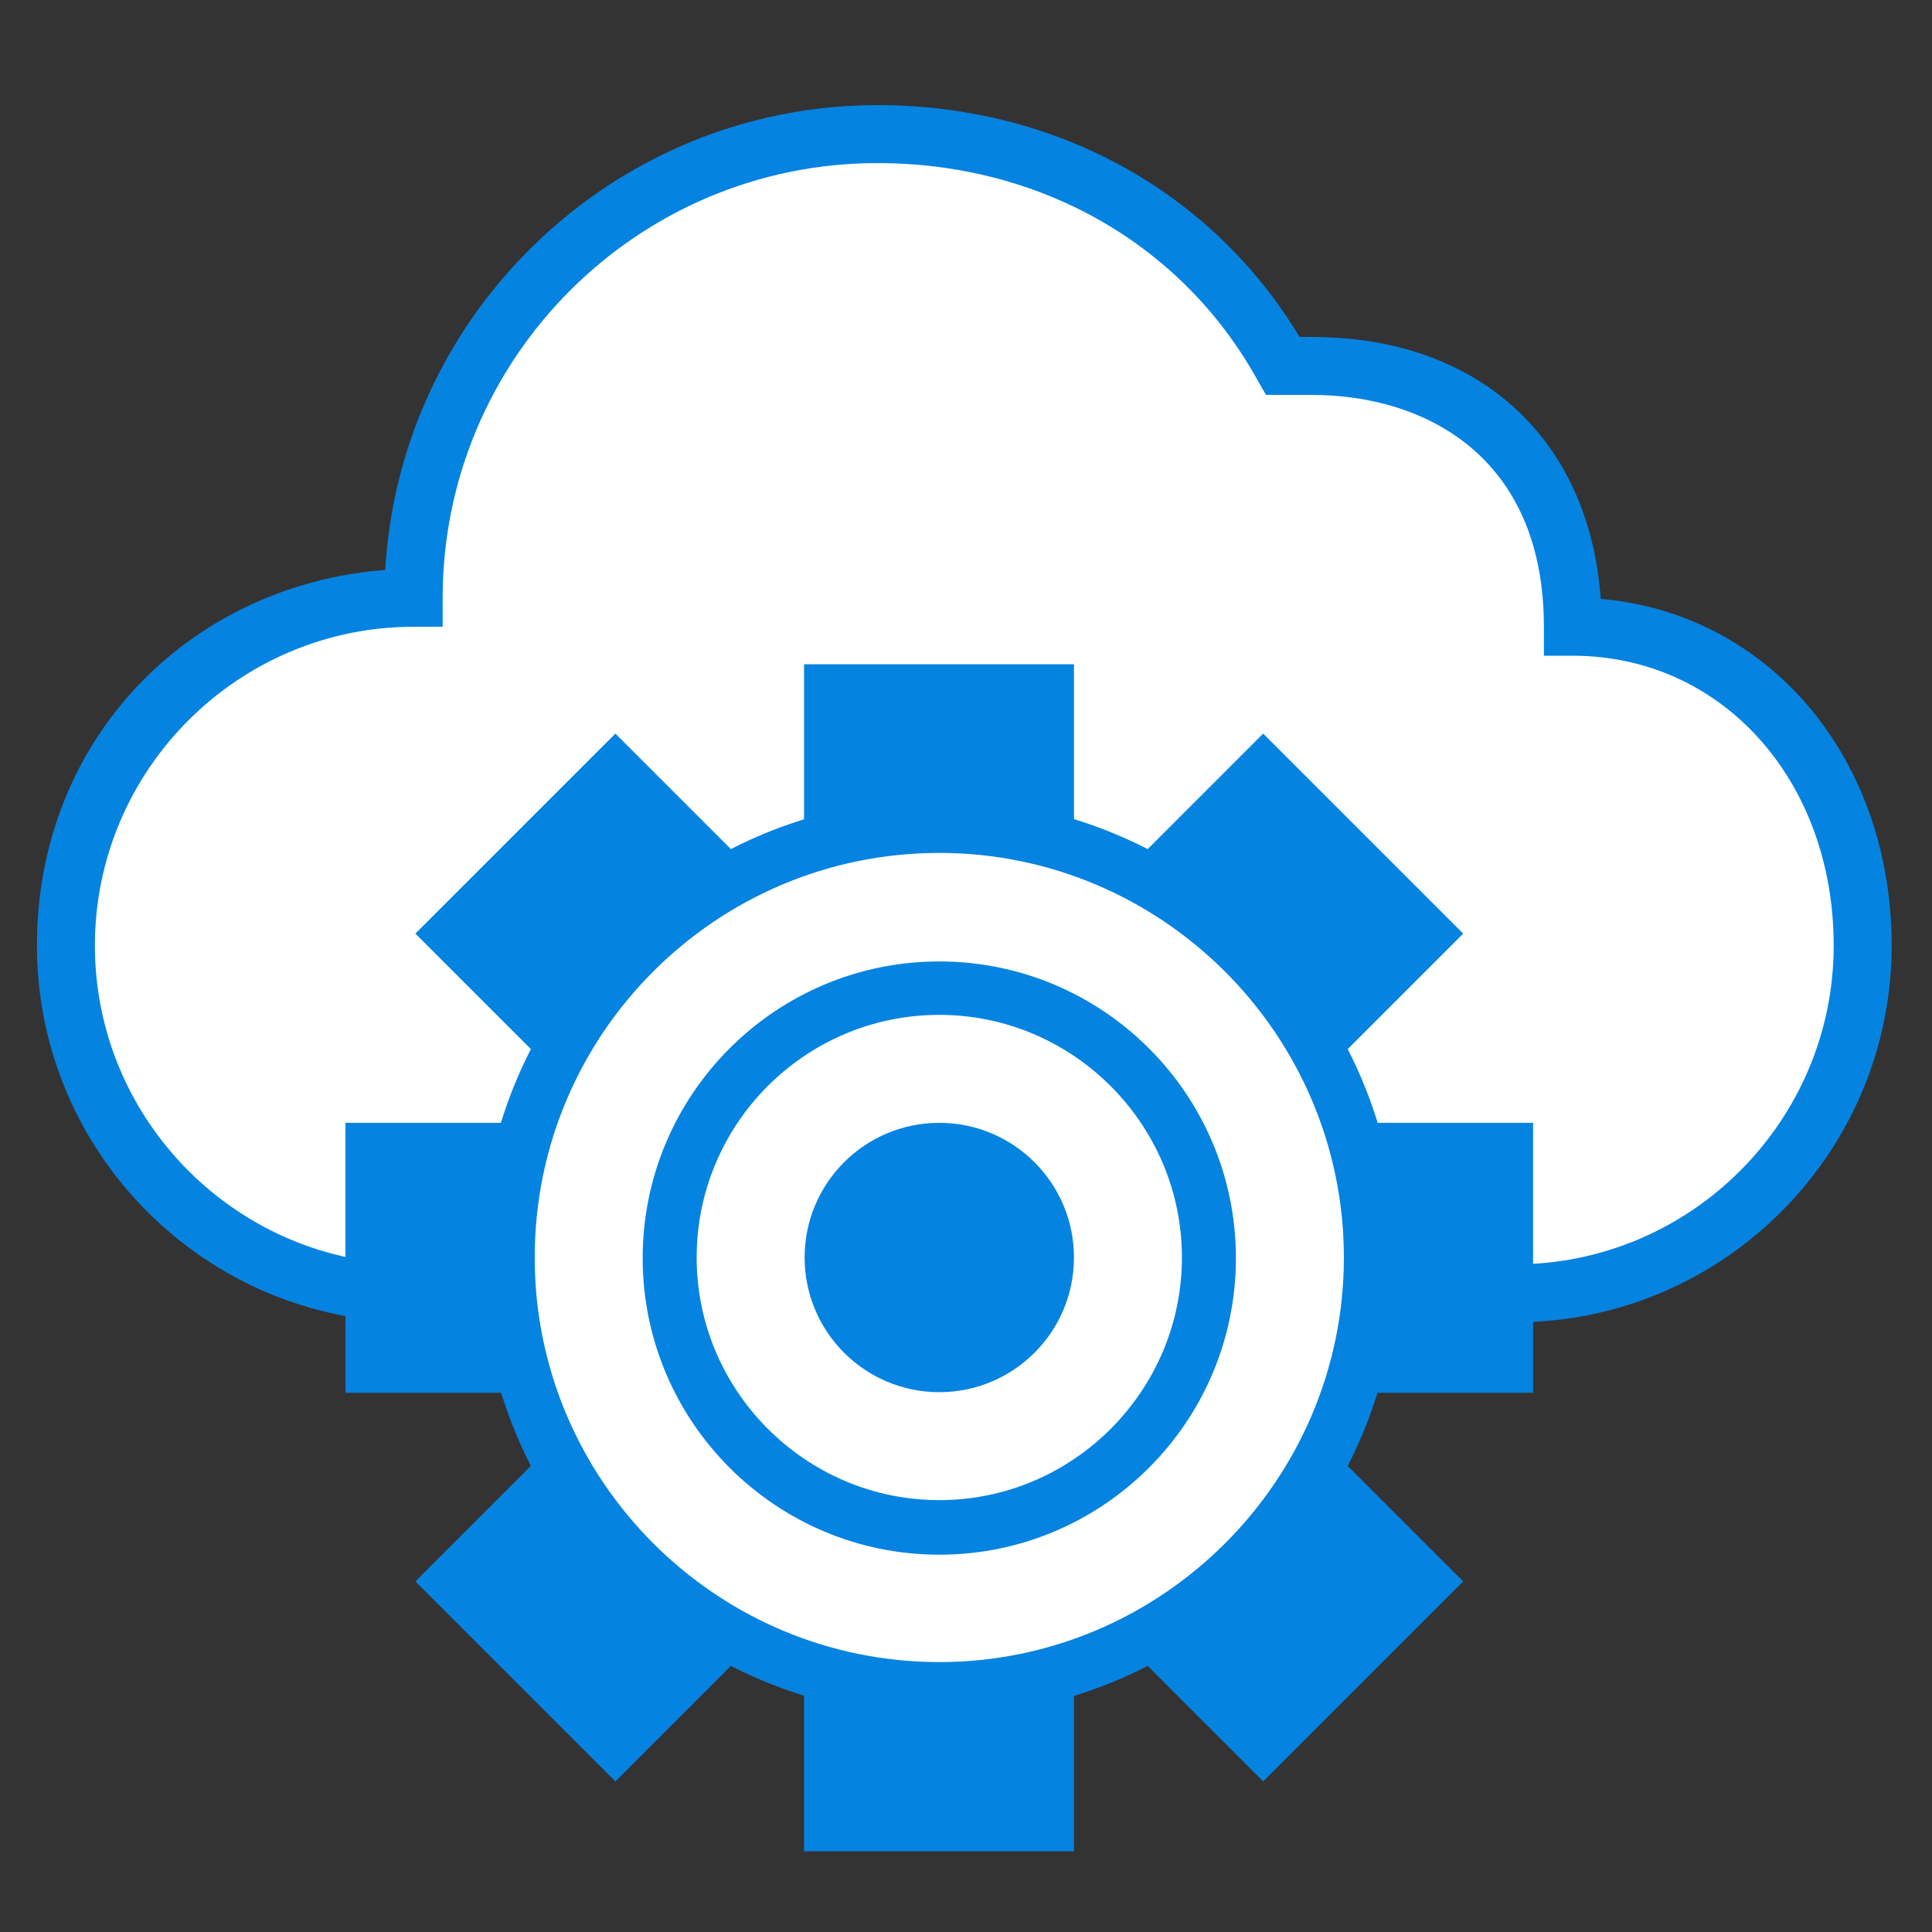
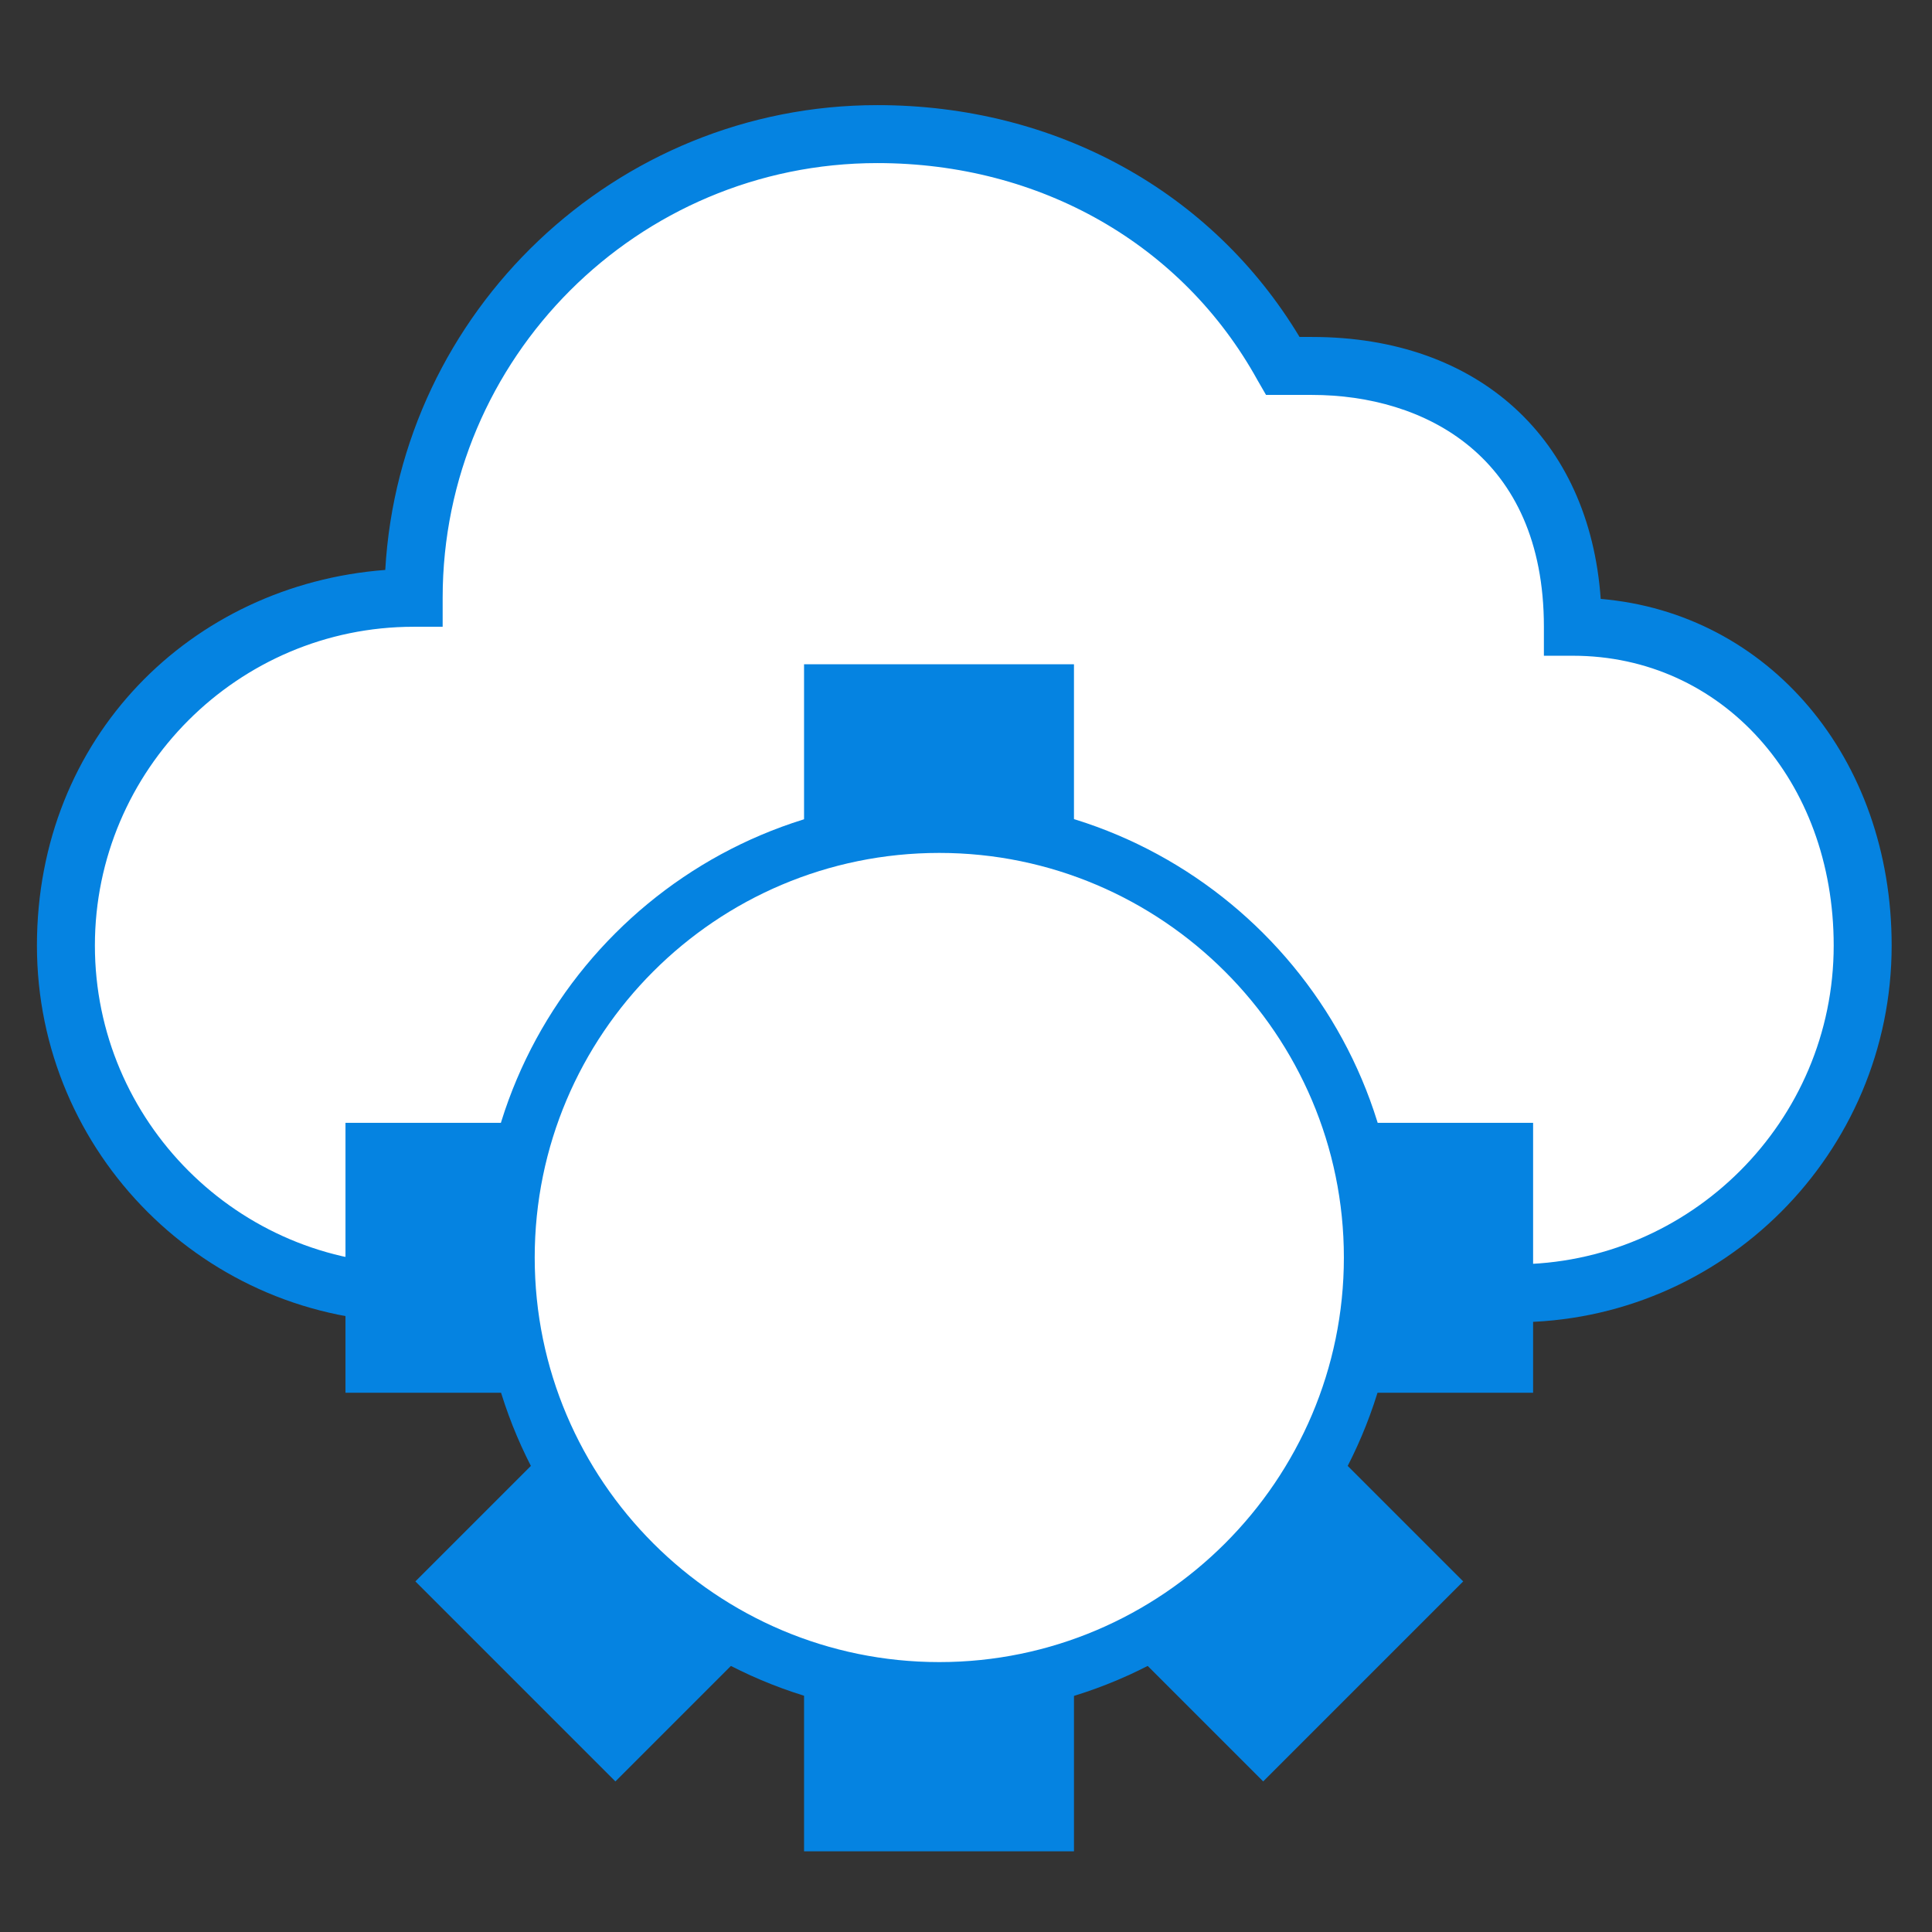
<svg xmlns="http://www.w3.org/2000/svg" id="Layer_1" viewBox="0 0 34 34">
  <rect x="0" y="0" width="34" height="34" fill="#333333" stroke="none" />
  <defs>
    <style>.cls-1{fill:#0583e1;}.cls-1,.cls-2,.cls-3{stroke-width:0px;}.cls-2{fill:#fff;}.cls-3{fill:#0583e1;}</style>
  </defs>
  <path class="cls-2" d="M26.66,22.76c3.38,0,6.12-2.74,6.12-6.12,0-3.03-2.04-5.61-5.1-5.61,0-2.55-1.53-4.59-4.59-4.59h-.51c-1.39-2.51-4.06-4.08-7.14-4.08-4.5,0-8.16,3.65-8.16,8.16-3.38,0-6.12,2.74-6.12,6.12s2.74,6.12,6.12,6.12h19.37Z" />
  <path class="cls-3" d="M26.66,23.27h-5.61v-1.02h5.61c3.09,0,5.61-2.52,5.61-5.61,0-2.91-1.97-5.1-4.59-5.1h-.51v-.51c0-3.01-2.11-4.08-4.08-4.08h-.81l-.15-.26c-1.32-2.39-3.82-3.82-6.69-3.82-4.22,0-7.65,3.43-7.65,7.65v.51h-.51c-3.09,0-5.61,2.52-5.61,5.61s2.52,5.61,5.61,5.61h5.61v1.02h-5.61c-3.65,0-6.63-2.97-6.63-6.63s2.71-6.35,6.13-6.61C7.04,5.48,10.83,1.85,15.44,1.85c3.14,0,5.89,1.52,7.43,4.08h.22c2.93,0,4.88,1.79,5.08,4.61,2.95.25,5.12,2.79,5.12,6.1,0,3.65-2.97,6.63-6.63,6.63Z" />
  <rect class="cls-2" x="20.45" y="26.39" width="4.03" height="3.36" transform="translate(-13.27 24.11) rotate(-45)" />
  <rect class="cls-2" x="8.58" y="14.52" width="4.03" height="3.36" transform="translate(-8.35 12.24) rotate(-45)" />
  <rect class="cls-2" x="8.92" y="26.05" width="3.36" height="4.03" transform="translate(-16.74 15.71) rotate(-45)" />
  <polygon class="cls-2" points="26.5 22.13 26.5 24.03 23.65 24.03 23.65 20.23 26.5 20.23 26.5 22.13" />
  <path class="cls-1" d="M26.98,24.51h-3.8v-4.75h3.8v4.75Z" />
  <polygon class="cls-2" points="16.53 12.16 18.43 12.16 18.43 15.01 14.63 15.01 14.63 12.16 16.53 12.16" />
  <path class="cls-1" d="M18.9,15.49h-4.75v-3.8h4.75v3.8Z" />
  <polygon class="cls-2" points="16.53 29.25 18.43 29.25 18.43 32.1 14.63 32.1 14.63 29.25 16.53 29.25" />
  <path class="cls-1" d="M18.9,32.58h-4.75v-3.8h4.75v3.8Z" />
  <polygon class="cls-2" points="6.56 22.13 6.56 20.23 9.41 20.23 9.41 24.03 6.56 24.03 6.56 22.13" />
  <path class="cls-1" d="M9.88,24.51h-3.8v-4.75h3.8v4.75Z" />
  <path class="cls-1" d="M22.23,31.35l-3.05-3.05,3.52-3.52,3.05,3.05-3.52,3.52Z" />
-   <path class="cls-1" d="M10.36,19.48l-3.05-3.05,3.52-3.52,3.05,3.05-3.52,3.52Z" />
  <path class="cls-1" d="M10.83,31.35l-3.52-3.52,3.05-3.05,3.52,3.52-3.05,3.05Z" />
-   <path class="cls-1" d="M22.7,19.48l-3.52-3.52,3.05-3.05,3.52,3.52-3.05,3.05Z" />
  <circle class="cls-2" cx="16.53" cy="22.13" r="7.6" />
-   <circle class="cls-2" cx="16.53" cy="22.13" r="4.75" />
-   <path class="cls-1" d="M16.53,27.36c-2.88,0-5.22-2.34-5.22-5.22s2.34-5.22,5.22-5.22,5.22,2.34,5.22,5.22-2.34,5.22-5.22,5.22ZM16.53,17.86c-2.36,0-4.27,1.92-4.27,4.27s1.92,4.27,4.27,4.27,4.27-1.92,4.27-4.27-1.92-4.27-4.27-4.27Z" />
  <path class="cls-1" d="M16.53,30.2c-4.45,0-8.07-3.62-8.07-8.07s3.62-8.07,8.07-8.07,8.07,3.62,8.07,8.07-3.62,8.07-8.07,8.07ZM16.53,15.01c-3.93,0-7.12,3.19-7.12,7.12s3.2,7.12,7.12,7.12,7.12-3.2,7.12-7.12-3.2-7.12-7.12-7.12Z" />
-   <circle class="cls-1" cx="16.53" cy="22.13" r="2.37" />
</svg>